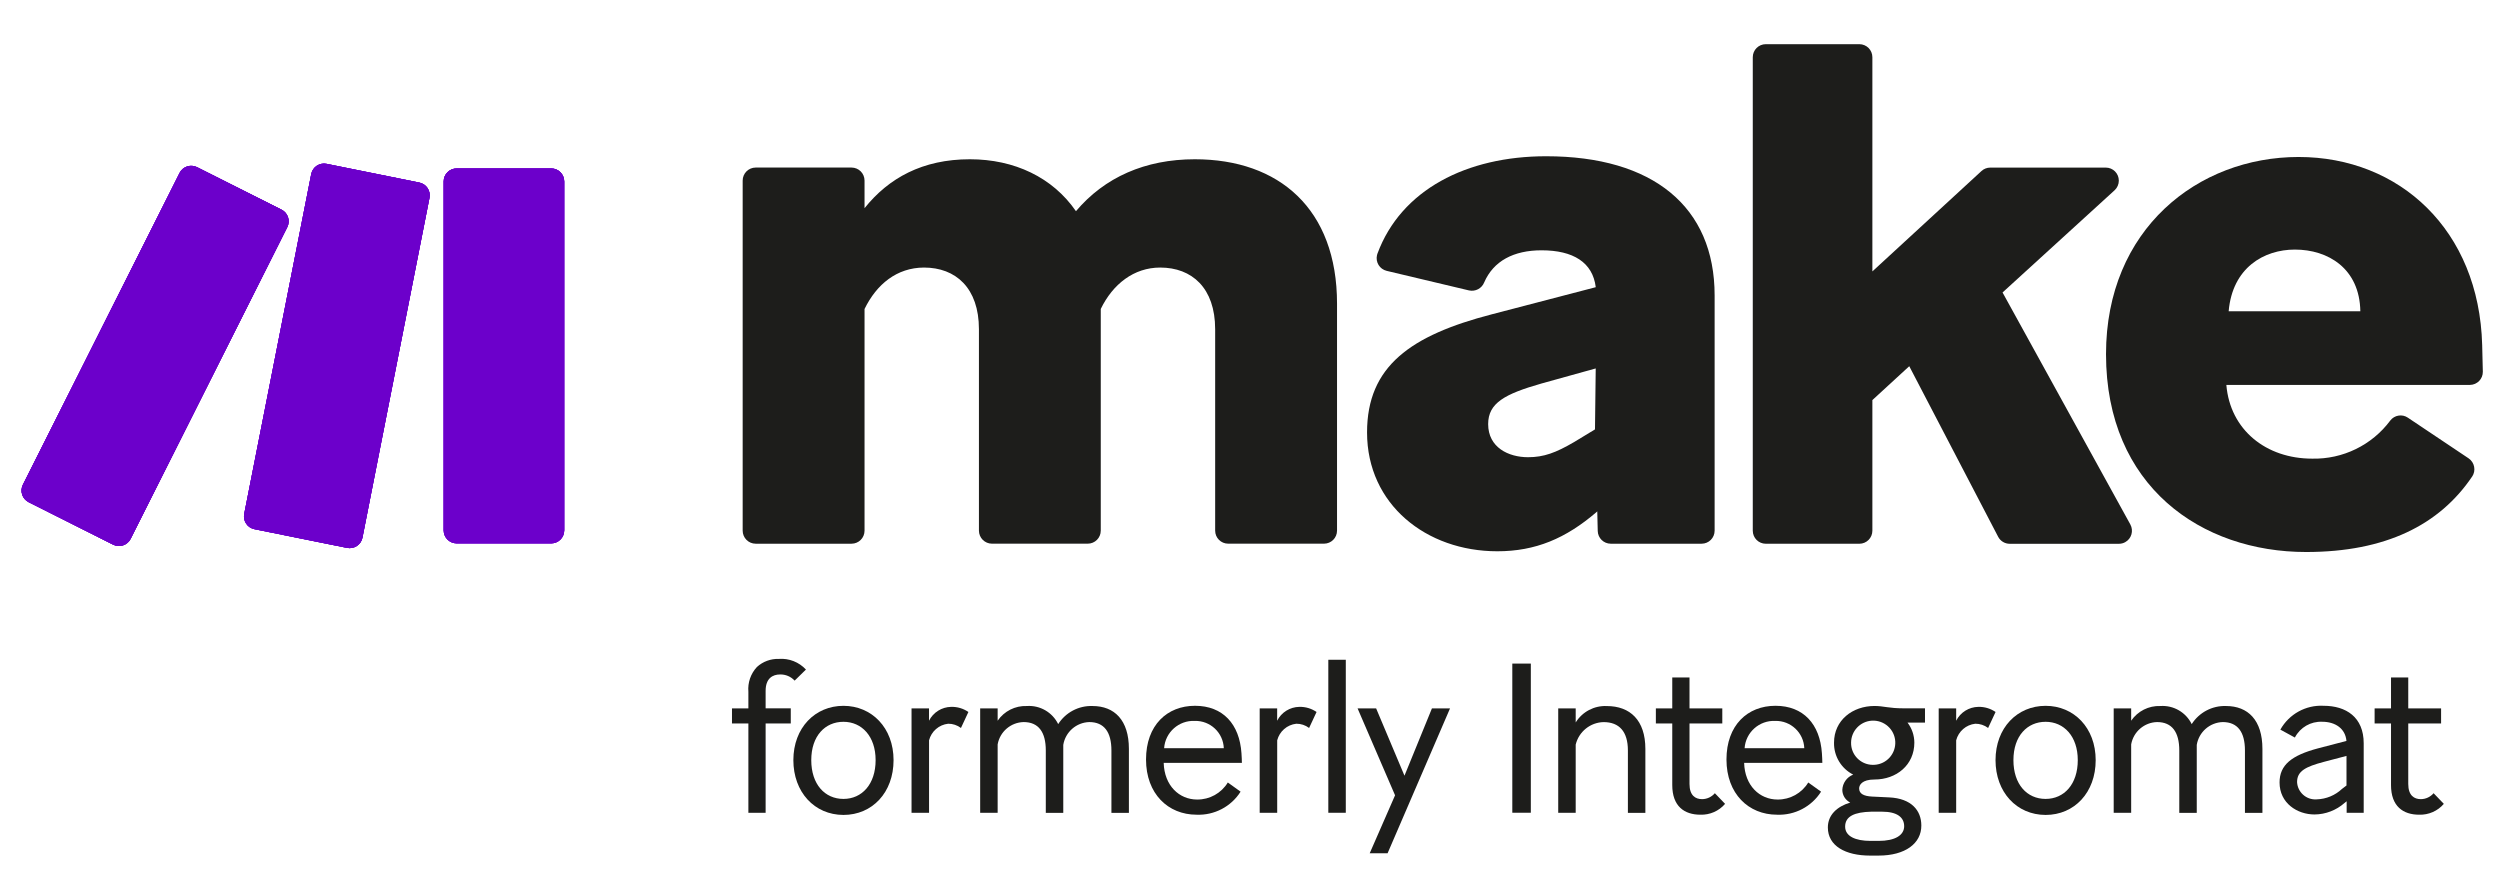
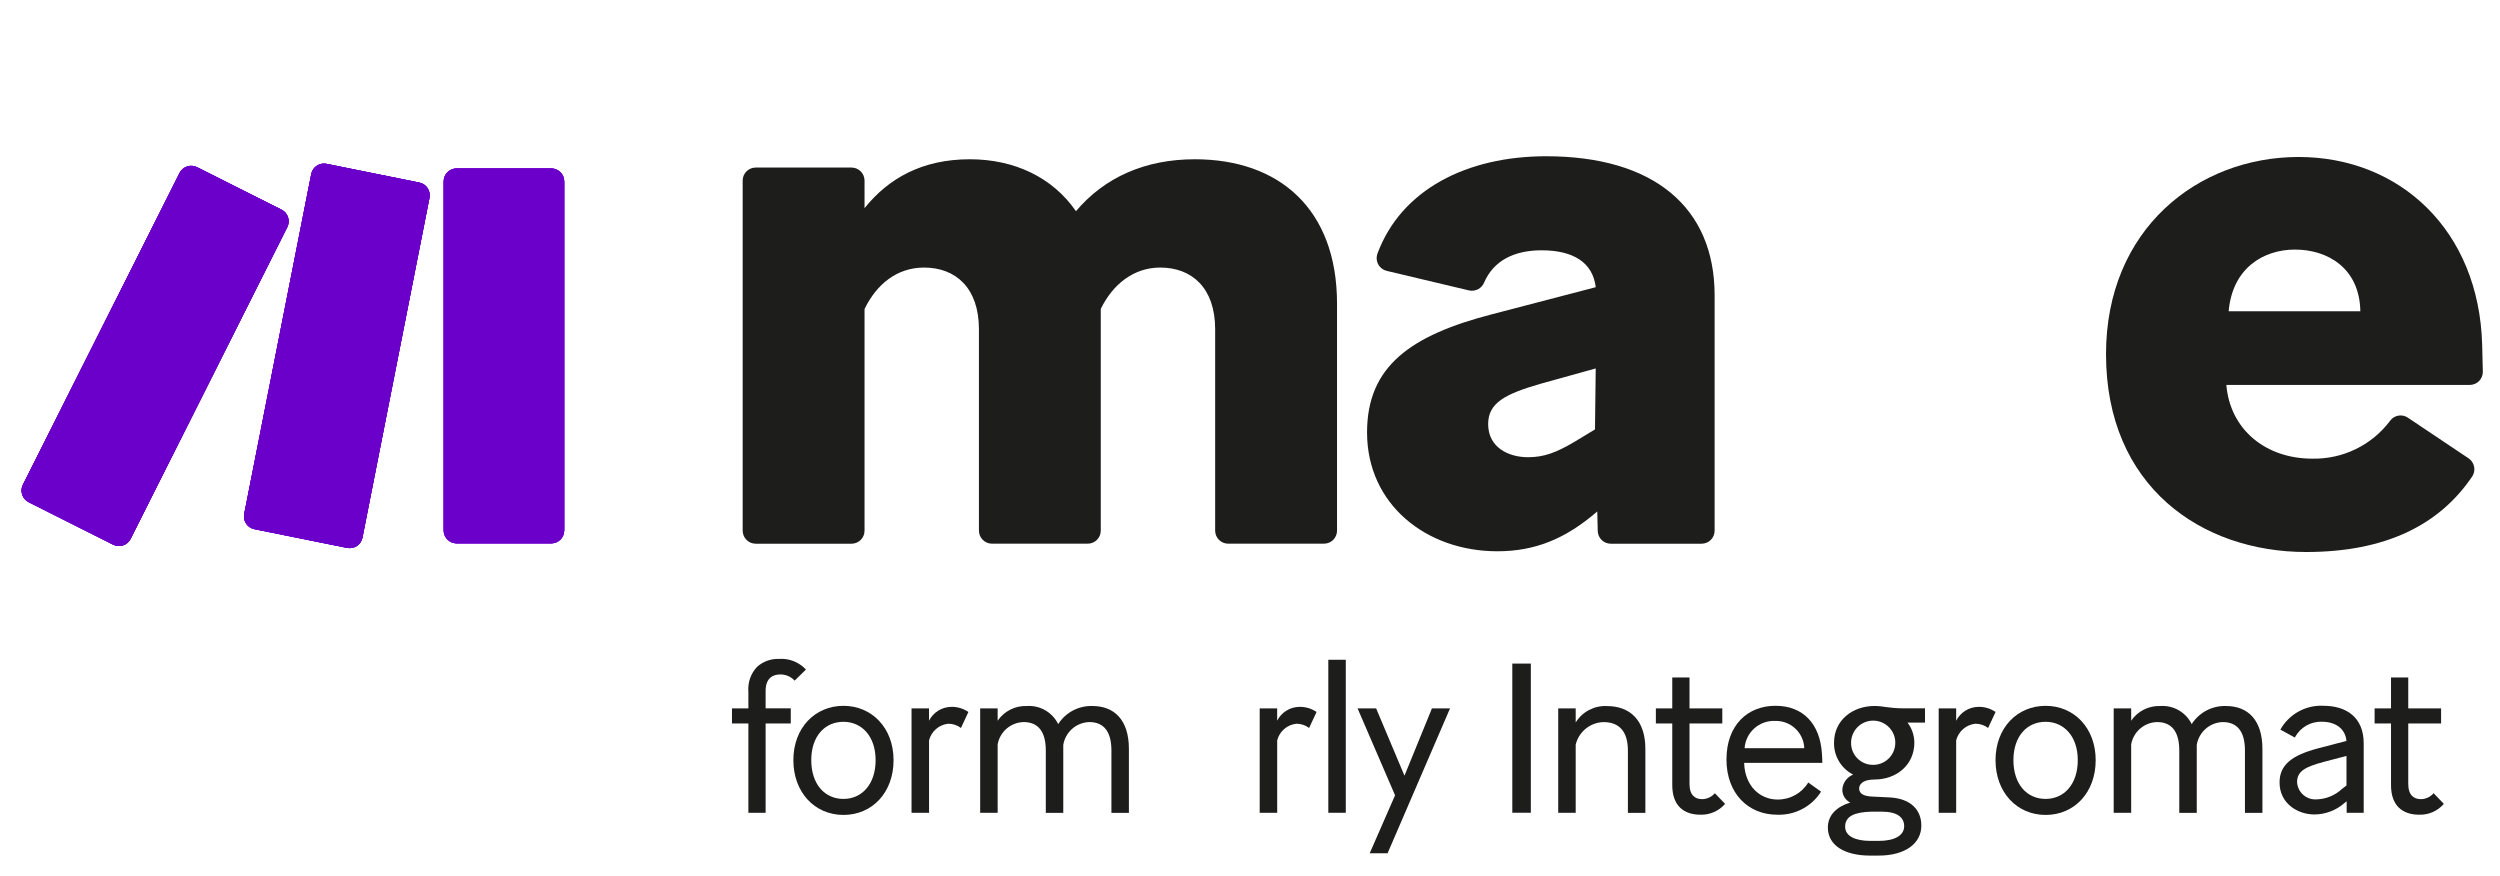
<svg xmlns="http://www.w3.org/2000/svg" id="katman_1" data-name="katman 1" viewBox="0 0 648 227">
  <defs>
    <style>      .cls-1 {        fill: none;      }      .cls-2 {        fill: #6c00cb;      }      .cls-3 {        fill: #1d1d1b;      }      .cls-4 {        clip-path: url(#clippath-4);      }      .cls-5 {        clip-path: url(#clippath-3);      }      .cls-6 {        clip-path: url(#clippath-2);      }    </style>
    <clipPath id="clippath">
      <path class="cls-1" d="M142.87,140.84h-24.49c-1.87,0-3.38-1.52-3.38-3.38h0V47.04c0-1.87,1.52-3.38,3.38-3.38h24.49c1.87,0,3.38,1.51,3.38,3.38h0v90.42c0,1.86-1.51,3.38-3.38,3.38h0Zm-109.01-1.17L74.46,58.88c.84-1.67,.17-3.7-1.5-4.54l-21.88-11c-1.67-.84-3.7-.17-4.54,1.5L5.94,125.63c-.84,1.67-.17,3.7,1.5,4.54l21.88,11c1.67,.83,3.7,.16,4.54-1.5Zm60.09-.32l17.37-88.06c.36-1.83-.82-3.6-2.65-3.97l-24.01-4.85c-1.83-.37-3.62,.82-3.99,2.65h0s-17.37,88.07-17.37,88.07c-.36,1.83,.82,3.6,2.65,3.97l24.01,4.85c1.83,.37,3.62-.82,3.99-2.65t0,0h0Z" />
    </clipPath>
    <clipPath id="clippath-2">
      <path class="cls-1" d="M142.87,140.84h-24.49c-1.87,0-3.38-1.52-3.38-3.38h0V47.04c0-1.87,1.52-3.38,3.38-3.38h24.49c1.87,0,3.38,1.51,3.38,3.38h0v90.42c0,1.86-1.51,3.38-3.38,3.38h0Zm-109.01-1.17L74.46,58.88c.84-1.67,.17-3.7-1.5-4.54l-21.88-11c-1.67-.84-3.7-.17-4.54,1.5L5.94,125.63c-.84,1.67-.17,3.7,1.5,4.54l21.88,11c1.67,.83,3.7,.16,4.54-1.5Zm60.09-.32l17.37-88.06c.36-1.83-.82-3.6-2.65-3.97l-24.01-4.85c-1.83-.37-3.62,.82-3.99,2.65h0s-17.37,88.07-17.37,88.07c-.36,1.83,.82,3.6,2.65,3.97l24.01,4.85c1.83,.37,3.62-.82,3.99-2.65t0,0h0Z" />
    </clipPath>
    <clipPath id="clippath-3">
      <rect class="cls-1" x="-2.99" y="33.86" width="157.78" height="116.77" />
    </clipPath>
    <clipPath id="clippath-4">
      <rect class="cls-1" x="-2.99" y="33.86" width="157.78" height="116.77" />
    </clipPath>
    <clipPath id="clippath-5">
      <path class="cls-1" d="M142.87,140.84h-24.49c-1.87,0-3.38-1.52-3.38-3.38h0V47.04c0-1.87,1.52-3.38,3.38-3.38h24.49c1.87,0,3.38,1.51,3.38,3.38h0v90.42c0,1.86-1.51,3.38-3.38,3.38h0Zm-109.01-1.17L74.46,58.88c.84-1.67,.17-3.7-1.5-4.54l-21.88-11c-1.67-.84-3.7-.17-4.54,1.5L5.94,125.63c-.84,1.67-.17,3.7,1.5,4.54l21.88,11c1.67,.83,3.7,.16,4.54-1.5Zm60.09-.32l17.37-88.06c.36-1.83-.82-3.6-2.65-3.97l-24.01-4.85c-1.83-.37-3.62,.82-3.99,2.65h0s-17.37,88.07-17.37,88.07c-.36,1.83,.82,3.6,2.65,3.97l24.01,4.85c1.83,.37,3.62-.82,3.99-2.65t0,0h0Z" />
    </clipPath>
  </defs>
  <g id="Group_7" data-name="Group 7">
    <g>
      <path id="SVGID" class="cls-2" d="M142.87,140.84h-24.49c-1.87,0-3.38-1.52-3.38-3.38h0V47.04c0-1.87,1.52-3.38,3.38-3.38h24.49c1.87,0,3.38,1.51,3.38,3.38h0v90.42c0,1.86-1.51,3.38-3.38,3.38h0Zm-109.01-1.17L74.46,58.88c.84-1.67,.17-3.7-1.5-4.54l-21.88-11c-1.67-.84-3.7-.17-4.54,1.5L5.94,125.63c-.84,1.67-.17,3.7,1.5,4.54l21.88,11c1.67,.83,3.7,.16,4.54-1.5Zm60.09-.32l17.37-88.06c.36-1.83-.82-3.6-2.65-3.97l-24.01-4.85c-1.83-.37-3.62,.82-3.99,2.65h0s-17.37,88.07-17.37,88.07c-.36,1.83,.82,3.6,2.65,3.97l24.01,4.85c1.83,.37,3.62-.82,3.99-2.65t0,0h0Z" />
      <g class="cls-6">
        <g id="Group_6-2" data-name="Group 6">
          <g id="Group_5-2" data-name="Group 5">
            <g id="Group_4-2" data-name="Group 4">
              <g>
                <rect id="SVGID-2" data-name="SVGID" class="cls-2" x="-2.99" y="33.86" width="157.78" height="116.77" />
                <g class="cls-5">
                  <g id="Group_3" data-name="Group 3">
                    <g id="Group_2" data-name="Group 2">
                      <g>
                        <rect id="SVGID-3" data-name="SVGID" class="cls-2" x="-2.99" y="33.86" width="157.78" height="116.77" />
                        <g class="cls-4">
                          <g id="Group_1" data-name="Group 1">
                            <rect id="Rectangle_1" data-name="Rectangle 1" class="cls-2" x="-3.47" y="33.06" width="158.32" height="118.13" />
                          </g>
                        </g>
                      </g>
                    </g>
                  </g>
                </g>
              </g>
            </g>
          </g>
        </g>
      </g>
    </g>
  </g>
  <path id="Path_2" data-name="Path 2" class="cls-3" d="M224.09,80.09v57.46c0,1.87-1.51,3.38-3.38,3.38h-24.83c-1.87,0-3.38-1.52-3.38-3.38h0V46.81c0-1.87,1.52-3.38,3.38-3.38h24.83c1.87,0,3.38,1.51,3.38,3.38h0v7.15c6.24-7.8,15.02-12.68,27.3-12.68,11.51,0,21.45,4.68,27.5,13.46,7.41-8.78,17.94-13.46,30.81-13.46,21.84,0,36.86,12.87,36.86,37.44v58.82c0,1.87-1.51,3.38-3.38,3.38h-24.83c-1.87,0-3.38-1.51-3.38-3.38h0v-52.2c0-10.73-6.05-15.99-14.24-15.99-6.83,0-12.29,4.29-15.41,10.73v57.46c0,1.87-1.51,3.38-3.38,3.38h-24.82c-1.87,0-3.38-1.52-3.38-3.38h0v-52.2c0-10.73-6.04-15.99-14.24-15.99-7.02,.02-12.28,4.31-15.41,10.74Z" />
  <path id="Path_3" data-name="Path 3" class="cls-3" d="M388.08,142.89c-18.33,0-33.74-12.09-33.74-30.81,0-17.16,11.31-25.16,32.37-30.62l26.91-7.02c-.78-6.43-5.85-9.56-14.04-9.56-7.26,0-12.48,2.78-14.88,8.33-.63,1.56-2.29,2.43-3.93,2.07l-21.33-5.07c-1.83-.43-2.96-2.26-2.52-4.09,.03-.13,.07-.25,.11-.37,6.13-16.57,23.14-25.25,43.72-25.25,27.69,0,43.68,13.07,43.68,36.08v60.97c0,1.87-1.51,3.38-3.38,3.38h-23.54c-1.84,0-3.34-1.47-3.38-3.31l-.12-5.08-.19,.19c-7.99,6.84-15.79,10.16-25.74,10.16Zm7.99-24.38c4.1,0,7.21-1.17,11.89-3.9l5.46-3.31,.19-15.8-14.04,3.9c-9.56,2.73-13.84,5.07-13.84,10.53,0,6.05,5.27,8.58,10.34,8.58Z" />
-   <path id="Path_4" data-name="Path 4" class="cls-3" d="M494.88,94.92l-9.56,8.78v33.86c0,1.87-1.51,3.38-3.38,3.38h-24.24c-1.87,0-3.38-1.51-3.38-3.38h0V14.83c0-1.87,1.51-3.38,3.38-3.38h24.24c1.87,0,3.38,1.51,3.38,3.38h0v55.52l28.28-26.02c.62-.58,1.44-.89,2.29-.89h29.93c1.87,0,3.38,1.51,3.38,3.38,0,.95-.4,1.86-1.1,2.5l-29.04,26.49,33.12,60.12c.9,1.64,.31,3.7-1.33,4.6-.5,.28-1.06,.42-1.63,.42h-28.3c-1.26,0-2.42-.7-3-1.82l-23.04-44.21Z" />
  <path id="Path_5" data-name="Path 5" class="cls-3" d="M597.75,143.08c-27.11,0-51.87-16.97-51.87-51.29,0-32.37,23.79-51.1,49.92-51.1s46.8,18.92,47.58,48.75c.09,3.15,.14,5.35,.17,6.91,.03,1.86-1.46,3.39-3.33,3.42h-63.15c.98,11.7,10.34,19.11,22.23,19.11,7.96,.18,15.51-3.5,20.26-9.88,1.08-1.41,3.07-1.74,4.54-.75l15.76,10.55c1.56,1.06,1.97,3.19,.91,4.75h-.01c-8.43,12.46-22.35,19.53-43.01,19.53Zm-20.08-62.4h34.13c-.19-11.12-8.39-15.99-16.97-15.99-8,0-16.19,4.68-17.16,15.99h0Z" />
  <g id="Group_11" data-name="Group 11">
    <g id="Group_10" data-name="Group 10">
      <path id="Path_6" data-name="Path 6" class="cls-3" d="M198.45,187.53v23.14h-4.47v-23.14h-4.25v-3.92h4.25v-4.31c-.2-2.35,.6-4.68,2.21-6.41,1.55-1.42,3.59-2.17,5.69-2.1,2.64-.2,5.22,.82,7.02,2.76l-2.93,2.87c-.97-1.05-2.34-1.63-3.76-1.6-1.93,0-3.76,.99-3.76,4.25v4.53h6.52v3.92h-6.52Z" />
      <path id="Path_7" data-name="Path 7" class="cls-3" d="M205.64,197.03c0-8.4,5.64-14.08,12.98-14.08s12.99,5.69,12.99,14.08-5.52,14.2-12.99,14.2c-7.51-.01-12.98-5.92-12.98-14.2Zm21.32,0c0-6.19-3.59-9.94-8.34-9.94s-8.34,3.65-8.34,9.94,3.54,10.05,8.34,10.05,8.34-3.81,8.34-10.05Z" />
      <path id="Path_8" data-name="Path 8" class="cls-3" d="M240.81,191.89v18.78h-4.54v-27.06h4.53v3.2c1.1-2.17,3.31-3.55,5.74-3.59,1.59-.04,3.16,.42,4.47,1.33l-1.93,4.14c-.95-.72-2.12-1.11-3.31-1.1-2.39,.26-4.36,1.97-4.96,4.3Z" />
      <path id="Path_9" data-name="Path 9" class="cls-3" d="M258.59,192.94v17.73h-4.53v-27.06h4.53v3.2c1.7-2.49,4.56-3.93,7.57-3.81,3.41-.23,6.62,1.63,8.12,4.69,1.93-3.02,5.3-4.81,8.89-4.69,5.69,0,9.44,3.65,9.44,11.11v16.58h-4.53v-16.18c0-4.75-1.88-7.35-5.74-7.35-3.37,.1-6.19,2.58-6.74,5.91v17.62h-4.53v-16.18c0-4.75-1.88-7.35-5.74-7.35-3.34,.08-6.15,2.5-6.74,5.78Z" />
-       <path id="Path_10" data-name="Path 10" class="cls-3" d="M310.14,211.17c-7.35,0-13.09-5.41-13.09-14.31s5.47-13.92,12.7-13.92,11.54,4.75,12.04,12.32c.05,.83,.11,1.77,.11,2.48h-20.27c.17,5.91,4.03,9.5,8.67,9.5,3.25,.03,6.27-1.65,7.95-4.42l3.31,2.38c-2.46,3.89-6.82,6.16-11.42,5.97Zm-8.4-17.24h15.47c-.15-4.02-3.5-7.17-7.52-7.07-4.13-.19-7.66,2.95-7.95,7.07h0Z" />
      <path id="Path_11" data-name="Path 11" class="cls-3" d="M331.05,191.89v18.78h-4.54v-27.06h4.53v3.2c1.1-2.17,3.31-3.55,5.74-3.59,1.59-.04,3.16,.42,4.47,1.33l-1.93,4.14c-.95-.72-2.12-1.11-3.31-1.1-2.39,.26-4.36,1.97-4.96,4.3Z" />
      <path id="Path_12" data-name="Path 12" class="cls-3" d="M344.3,171.01h4.53v39.66h-4.53v-39.66Z" />
      <path id="Path_13" data-name="Path 13" class="cls-3" d="M355.03,221.16l6.57-15.02-9.72-22.53h4.81l7.35,17.45,7.12-17.45h4.69l-16.19,37.56h-4.63Z" />
      <path id="Path_14" data-name="Path 14" class="cls-3" d="M391.99,172h4.8v38.66h-4.8v-38.66Z" />
      <path id="Path_15" data-name="Path 15" class="cls-3" d="M408.42,193v17.67h-4.53v-27.06h4.53v3.65c1.72-2.77,4.8-4.4,8.06-4.25,6.02,0,10,3.65,10,11.11v16.58h-4.53v-16.18c0-4.92-2.26-7.35-6.3-7.35-3.45,.08-6.41,2.47-7.23,5.83Z" />
      <path id="Path_16" data-name="Path 16" class="cls-3" d="M440.74,211.17c-4.14,0-7.29-2.16-7.29-7.68v-15.96h-4.25v-3.92h4.25v-8.01h4.47v8.01h8.5v3.92h-8.5v15.69c0,2.98,1.54,3.92,3.26,3.92,1.27-.01,2.48-.57,3.31-1.54l2.65,2.76c-1.59,1.86-3.95,2.89-6.4,2.81Z" />
      <path id="Path_17" data-name="Path 17" class="cls-3" d="M460.59,211.17c-7.35,0-13.09-5.41-13.09-14.31s5.47-13.92,12.7-13.92,11.54,4.75,12.04,12.32c.05,.83,.11,1.77,.11,2.48h-20.27c.17,5.91,4.03,9.5,8.67,9.5,3.25,.03,6.27-1.65,7.95-4.42l3.32,2.38c-2.47,3.89-6.82,6.16-11.43,5.97Zm-8.39-17.24h15.47c-.15-4.01-3.5-7.16-7.51-7.07-4.14-.19-7.67,2.95-7.96,7.07h0Z" />
      <path id="Path_18" data-name="Path 18" class="cls-3" d="M486.93,221.77h-2.21c-6.35,0-10.94-2.49-10.94-7.29,0-3.2,2.32-5.41,5.8-6.46-1.24-.62-2.03-1.87-2.05-3.26,.06-1.77,1.17-3.34,2.82-3.98-3.11-1.58-5.04-4.8-4.97-8.29,0-5.8,4.8-9.5,10.49-9.5,2.38,0,3.65,.61,7.57,.61h5.52v3.7h-4.53c1.14,1.49,1.76,3.32,1.77,5.19,0,5.8-4.64,9.56-10.33,9.56-3.26,0-3.98,1.44-3.98,2.32,0,1.38,1.22,1.99,3.31,2.1l4.53,.22c5.69,.28,8.28,3.37,8.28,7.29,.02,4.64-4.17,7.79-11.08,7.79Zm0-3.81c4.31,0,6.63-1.49,6.63-3.81s-1.88-3.76-5.69-3.76h-2.87c-4.26,.11-6.74,1.16-6.74,3.87,0,2.49,2.65,3.7,6.57,3.7h2.1Zm-1.05-19.72c3.16-.19,5.56-2.91,5.37-6.07s-2.91-5.56-6.07-5.37c-3.01,.18-5.36,2.67-5.38,5.69-.06,3.12,2.43,5.7,5.56,5.76,.18,0,.35,0,.52-.01h0Z" />
      <path id="Path_19" data-name="Path 19" class="cls-3" d="M507.04,191.89v18.78h-4.53v-27.06h4.53v3.2c1.1-2.17,3.31-3.55,5.74-3.59,1.59-.04,3.16,.42,4.47,1.33l-1.93,4.14c-.95-.72-2.12-1.11-3.32-1.1-2.38,.26-4.36,1.97-4.96,4.3Z" />
      <path id="Path_20" data-name="Path 20" class="cls-3" d="M517.24,197.03c0-8.4,5.64-14.08,12.98-14.08s12.98,5.69,12.98,14.08-5.52,14.2-12.98,14.2c-7.51-.01-12.98-5.92-12.98-14.2Zm21.32,0c0-6.19-3.59-9.94-8.34-9.94s-8.34,3.65-8.34,9.94,3.53,10.05,8.34,10.05,8.34-3.81,8.34-10.05h0Z" />
      <path id="Path_21" data-name="Path 21" class="cls-3" d="M552.4,192.94v17.73h-4.53v-27.06h4.53v3.2c1.7-2.49,4.56-3.93,7.57-3.81,3.41-.23,6.62,1.63,8.12,4.69,1.93-3.02,5.3-4.81,8.89-4.69,5.69,0,9.44,3.65,9.44,11.11v16.58h-4.53v-16.18c0-4.75-1.88-7.35-5.75-7.35-3.37,.1-6.19,2.58-6.74,5.91v17.62h-4.53v-16.18c0-4.75-1.88-7.35-5.75-7.35-3.32,.08-6.13,2.5-6.72,5.78Z" />
      <path id="Path_22" data-name="Path 22" class="cls-3" d="M599.92,211.11c-4.47,0-9.06-2.93-9.06-8.29,0-4.53,3.09-7.01,9.94-8.84l7.4-1.93c-.28-3.2-2.87-4.97-6.3-4.97-2.95-.13-5.71,1.46-7.07,4.09l-3.76-2.05c2.25-4.03,6.6-6.43,11.21-6.18,5.8,0,10.39,2.93,10.39,9.72v18.01h-4.42v-2.98l-.55,.44c-2.15,1.89-4.91,2.96-7.78,2.98Zm7.13-6.63l1.16-.88v-7.67l-5.85,1.54c-4.81,1.27-6.96,2.43-6.96,5.25,.14,2.62,2.38,4.63,5,4.48,.05,0,.09-.01,.14-.01,2.42-.08,4.74-1.04,6.51-2.71h0Z" />
      <path id="Path_23" data-name="Path 23" class="cls-3" d="M627.04,211.17c-4.14,0-7.29-2.16-7.29-7.68v-15.96h-4.25v-3.92h4.25v-8.01h4.47v8.01h8.51v3.92h-8.51v15.69c0,2.98,1.55,3.92,3.26,3.92,1.27-.01,2.48-.57,3.31-1.54l2.65,2.76c-1.59,1.86-3.95,2.89-6.4,2.81Z" />
    </g>
  </g>
</svg>